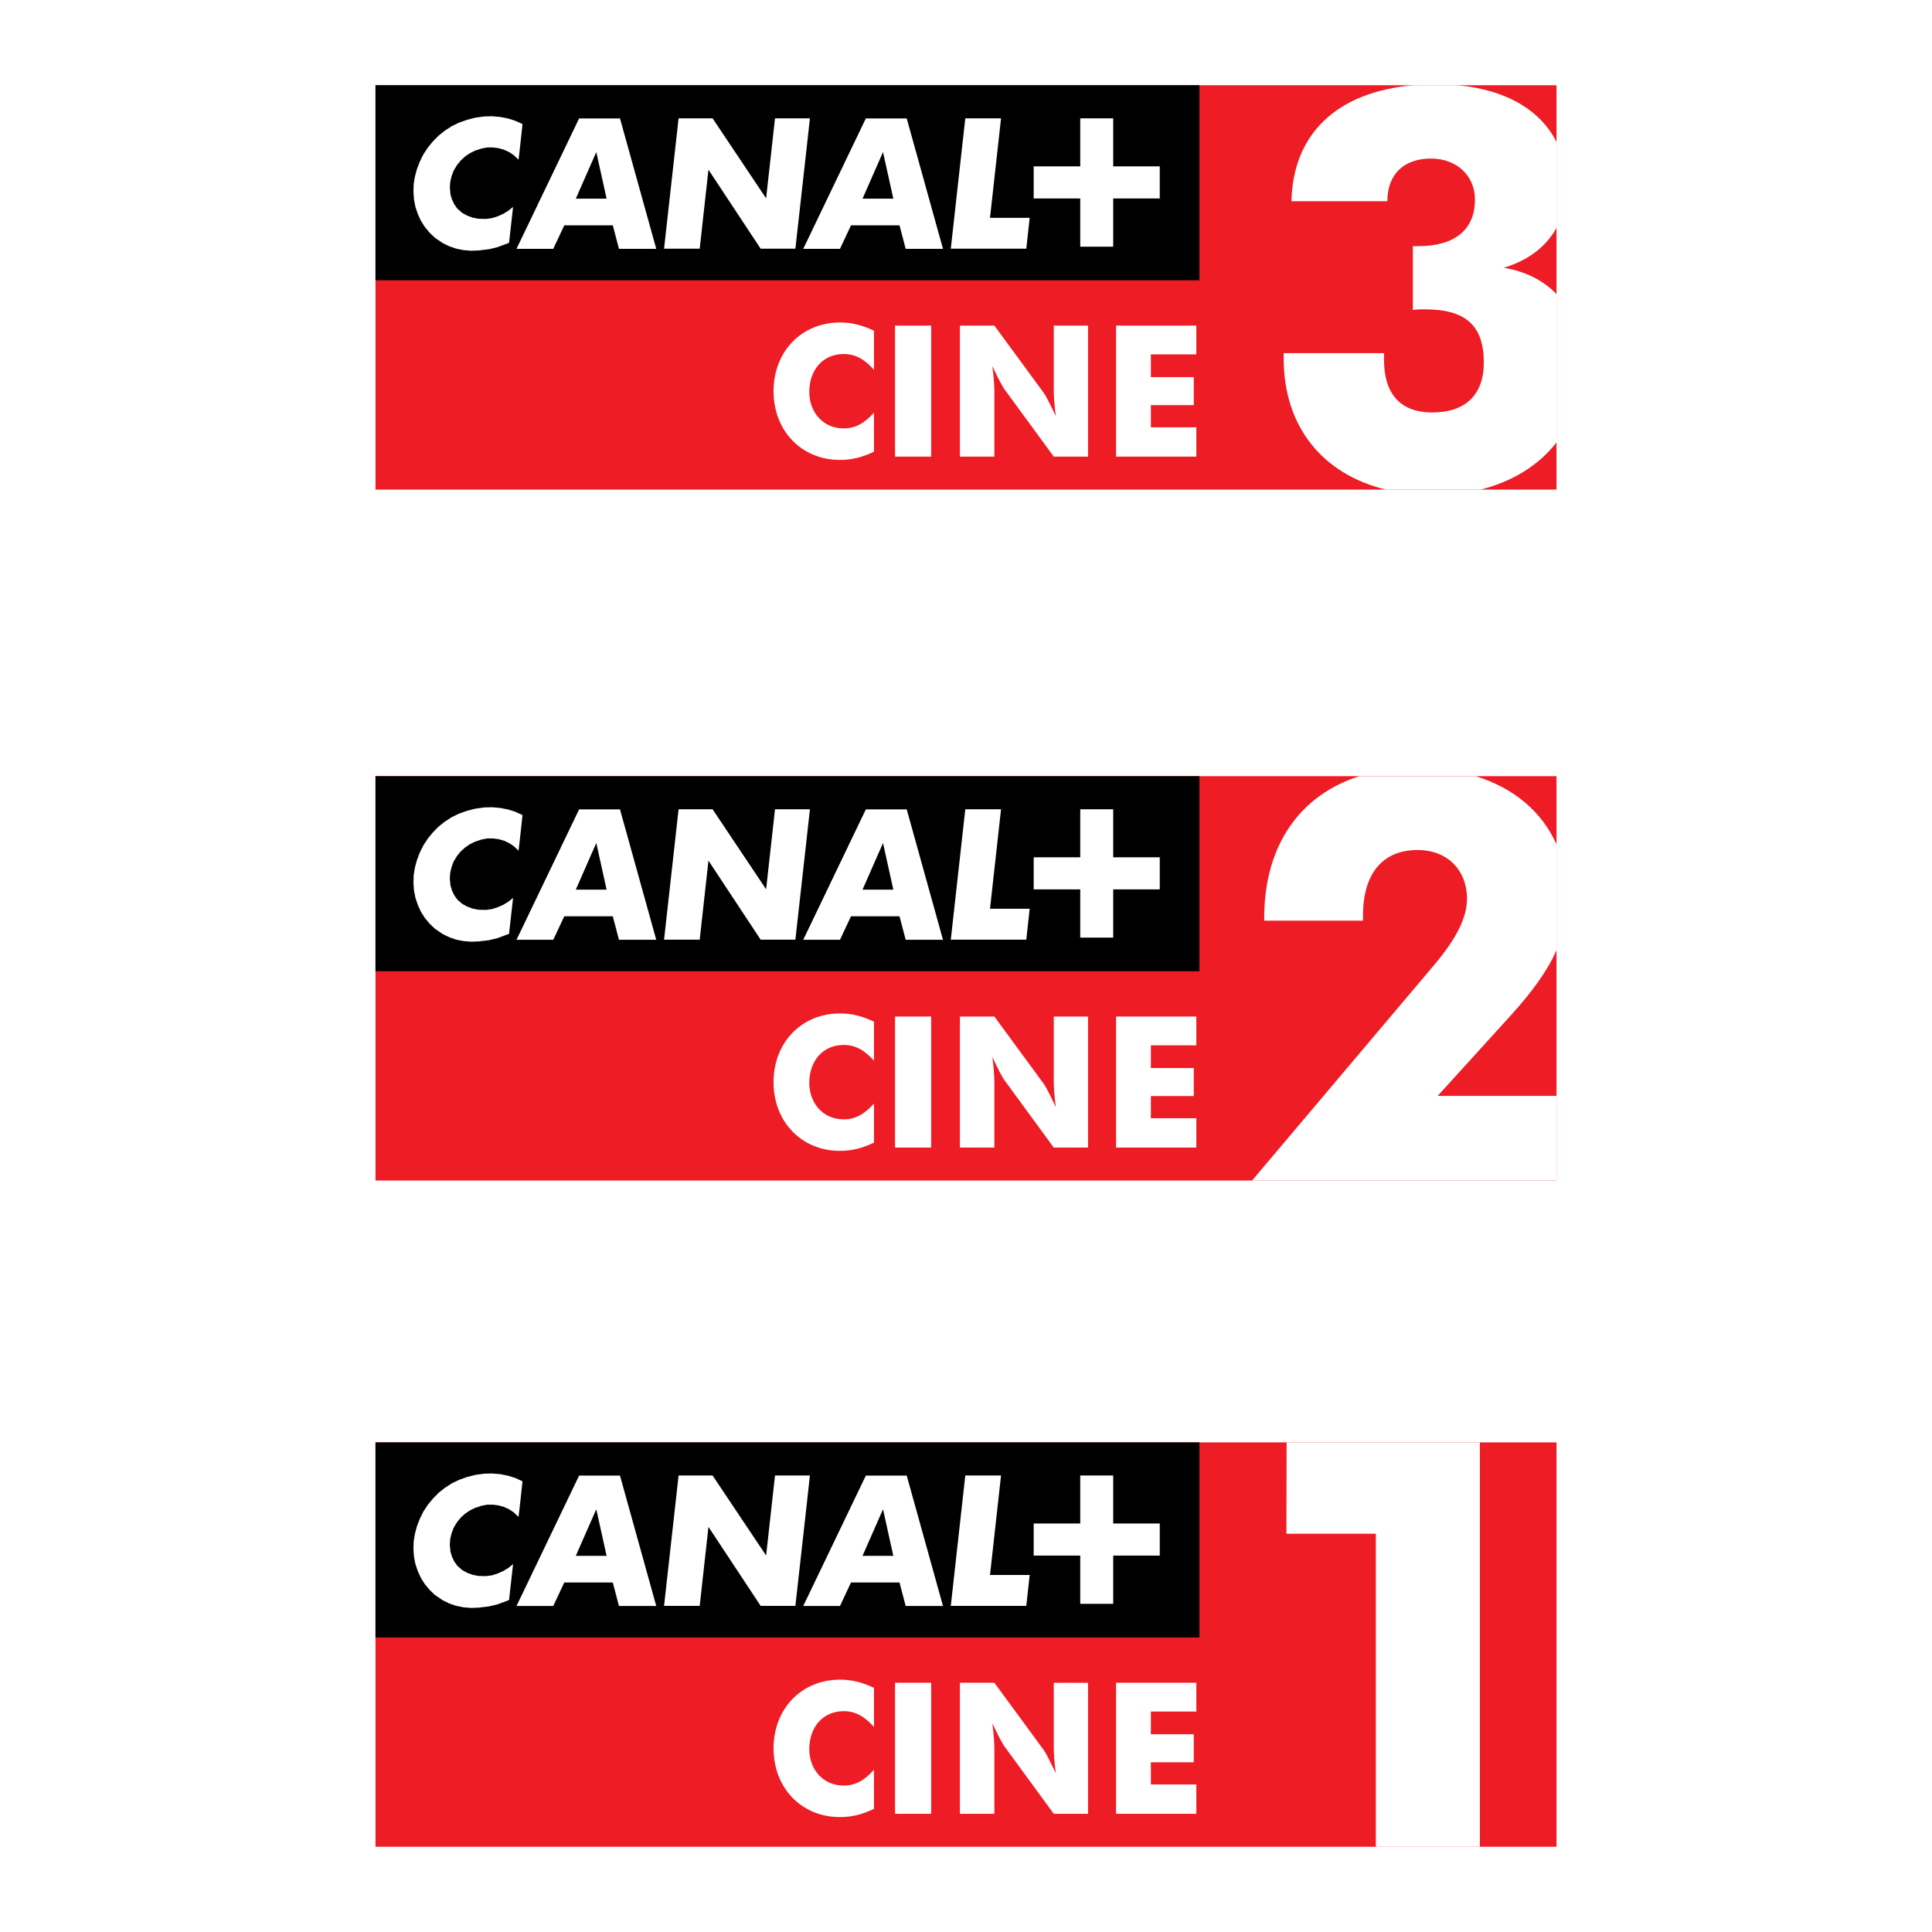
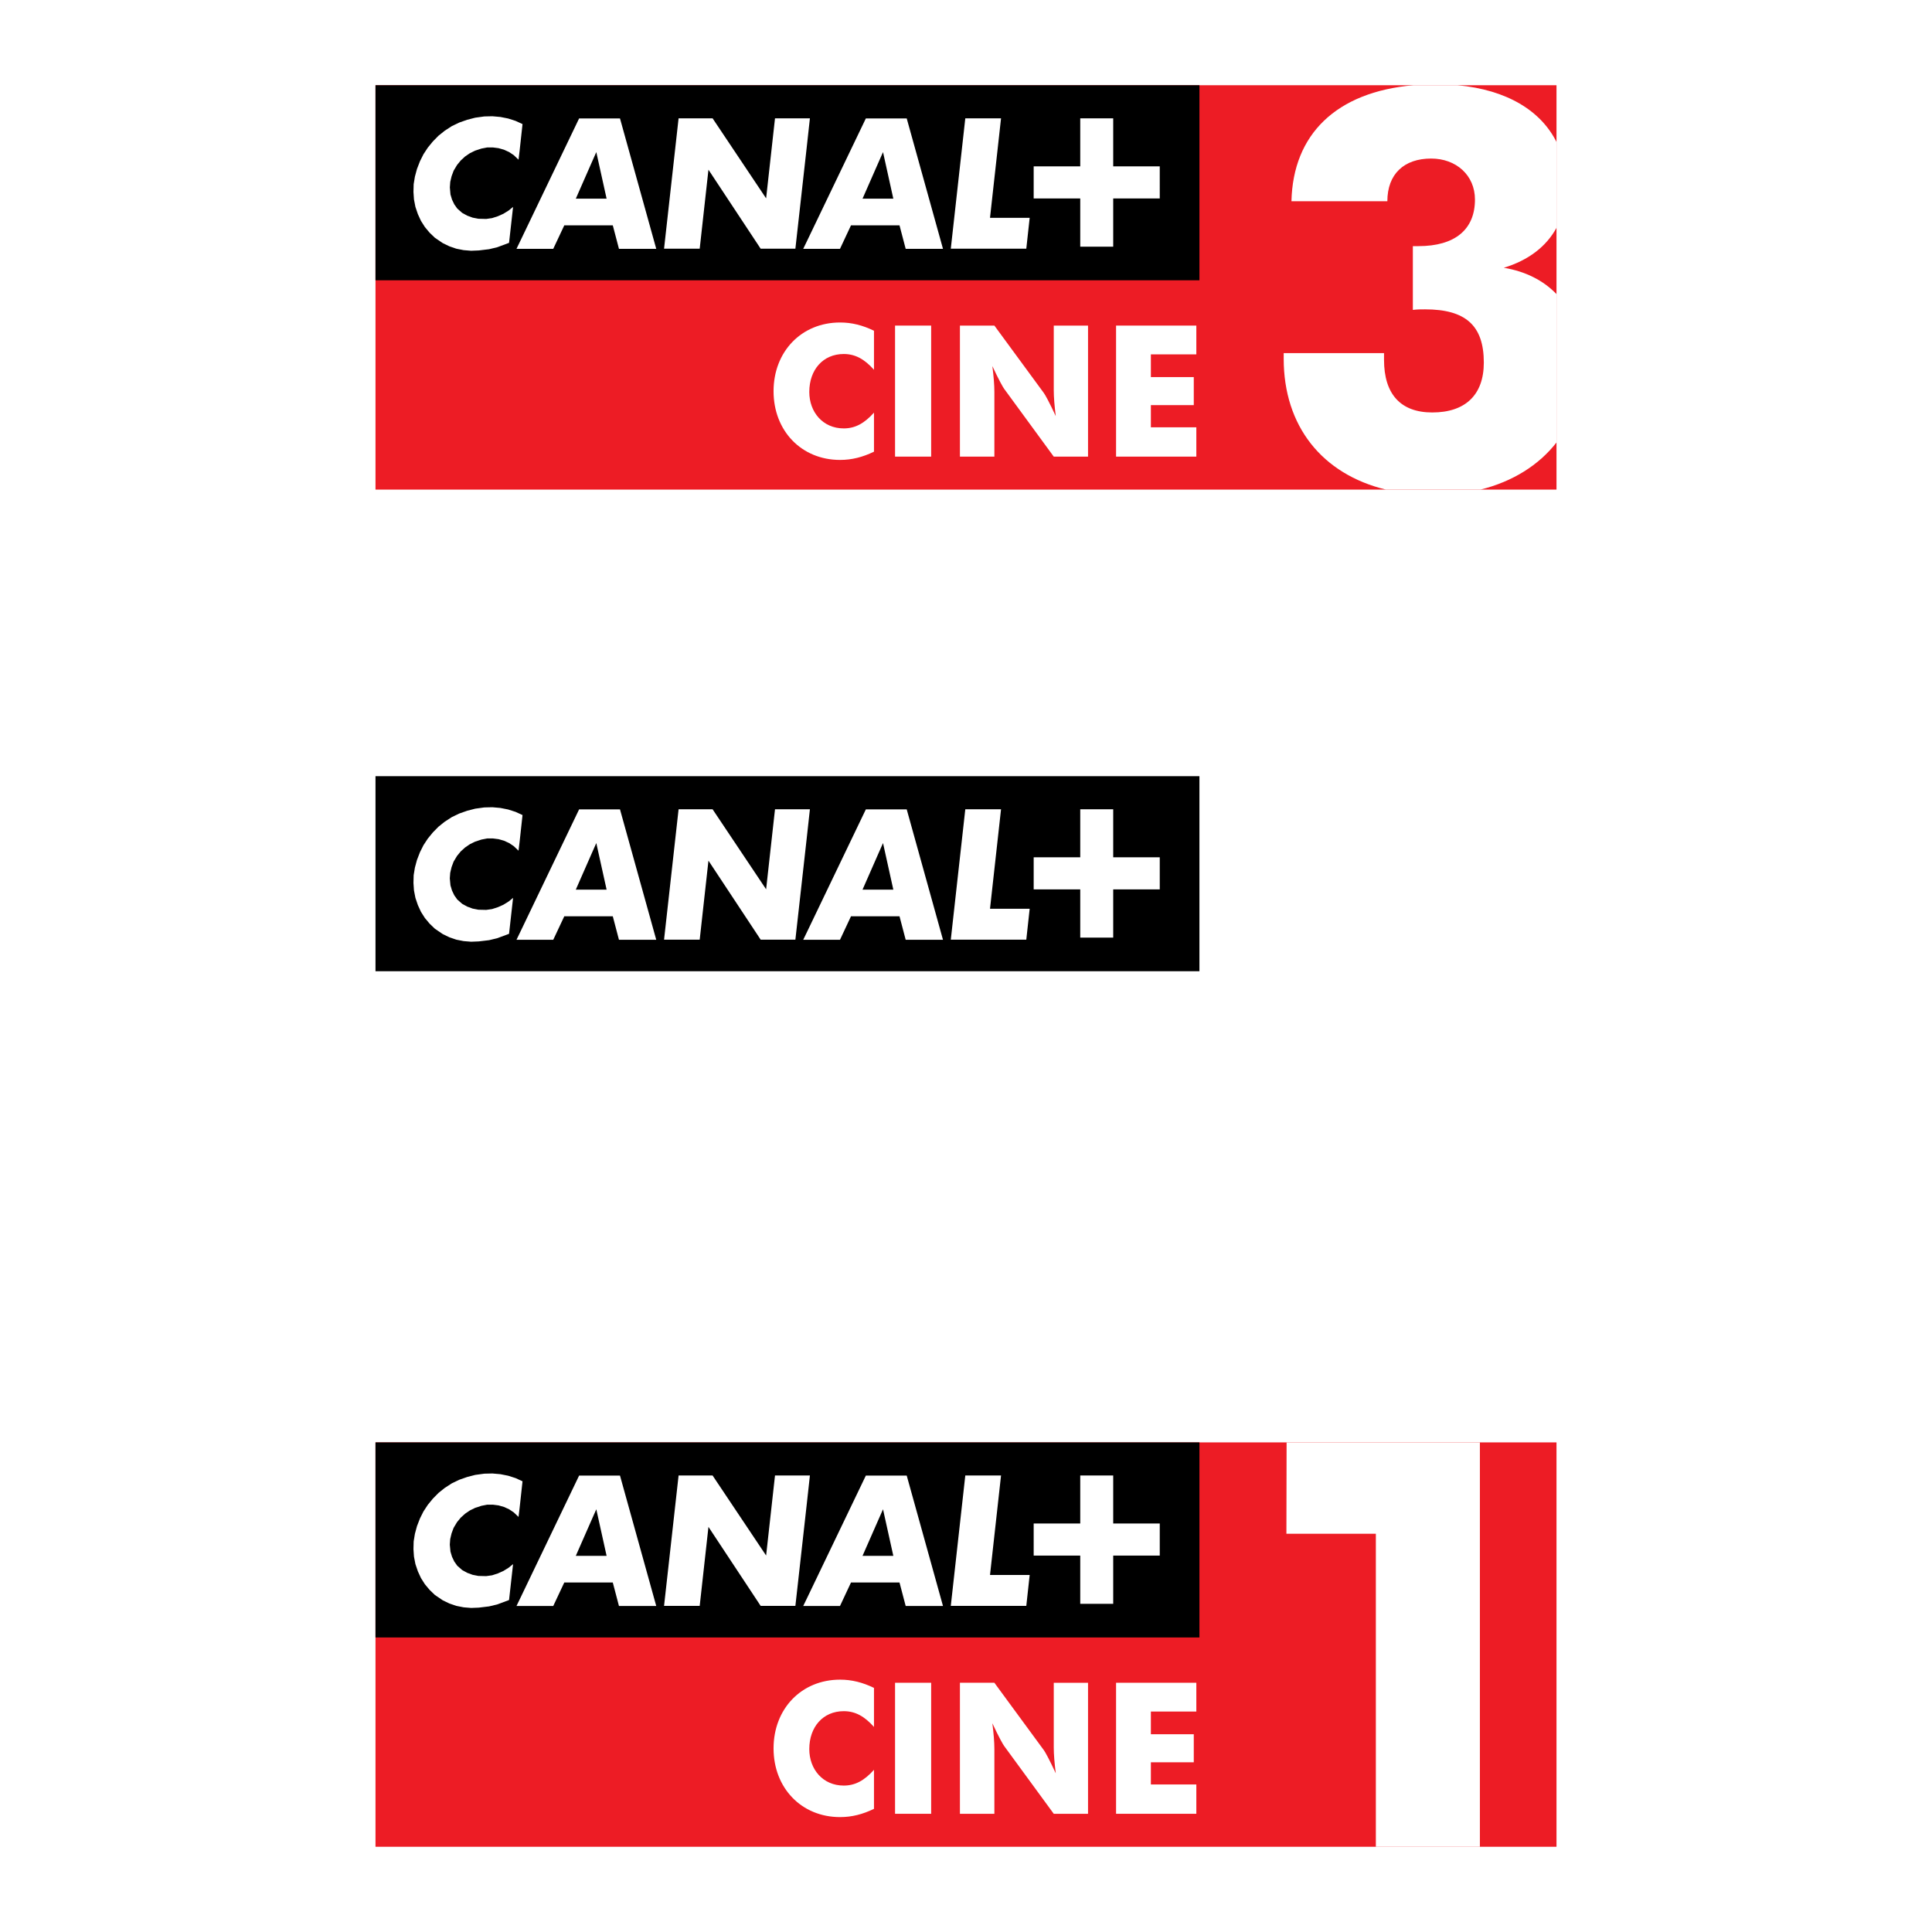
<svg xmlns="http://www.w3.org/2000/svg" version="1.0" id="Layer_1" x="0px" y="0px" width="192.756px" height="192.756px" viewBox="0 0 192.756 192.756" enable-background="new 0 0 192.756 192.756" xml:space="preserve">
  <g>
    <polygon fill-rule="evenodd" clip-rule="evenodd" fill="#FFFFFF" points="0,0 192.756,0 192.756,192.756 0,192.756 0,0  " />
    <polygon fill-rule="evenodd" clip-rule="evenodd" fill="#ED1C25" points="155.292,184.252 37.463,184.252 37.463,143.908    155.292,143.908 155.292,184.252  " />
    <path fill-rule="evenodd" clip-rule="evenodd" fill="#FFFFFF" d="M87.197,172.296c-0.95-1.061-1.865-1.572-3.017-1.572   c-2.066,0-3.437,1.572-3.437,3.784c0,2.011,1.353,3.639,3.437,3.639c1.152,0,2.066-0.512,3.017-1.573v3.895   c-1.133,0.549-2.212,0.823-3.382,0.823c-3.857,0-6.637-2.907-6.637-6.856s2.779-6.856,6.637-6.856c1.17,0,2.249,0.274,3.382,0.822   V172.296L87.197,172.296z" />
    <polygon fill-rule="evenodd" clip-rule="evenodd" fill="#FFFFFF" points="89.3,167.89 92.902,167.89 92.902,180.962 89.3,180.962    89.3,167.89  " />
    <path fill-rule="evenodd" clip-rule="evenodd" fill="#FFFFFF" d="M95.772,167.89h3.437l4.938,6.728   c0.128,0.165,0.548,0.933,1.188,2.304c-0.128-1.023-0.201-1.883-0.201-2.577v-6.454h3.419v13.072h-3.419l-4.937-6.747   c-0.128-0.164-0.549-0.914-1.188-2.285c0.128,1.024,0.2,1.884,0.2,2.578v6.454h-3.437V167.89L95.772,167.89z" />
    <polygon fill-rule="evenodd" clip-rule="evenodd" fill="#FFFFFF" points="111.35,167.89 119.358,167.89 119.358,170.76    114.823,170.76 114.823,173.026 119.103,173.026 119.103,175.824 114.823,175.824 114.823,178.037 119.358,178.037    119.358,180.962 111.35,180.962 111.35,167.89  " />
    <polygon fill-rule="evenodd" clip-rule="evenodd" points="37.463,143.908 37.463,163.369 119.667,163.369 119.667,143.908    37.463,143.908  " />
    <path fill-rule="evenodd" clip-rule="evenodd" fill="#FFFFFF" d="M87.586,151.743l-1.531,3.484h1.531h1.541l-1.028-4.646   L87.586,151.743L87.586,151.743z M58.979,151.743l-1.531,3.484h1.531h1.542l-1.028-4.646L58.979,151.743L58.979,151.743z    M115.709,155.204h-4.644v4.811h-1.646h-1.643v-4.811h-4.646V152h4.646v-4.789h1.643h1.646V152h4.644V155.204L115.709,155.204z    M102.394,160.219h-3.597h-3.936l1.447-13.008h2.488h1.078l-1.078,9.72l-0.021,0.206h0.021h3.935L102.394,160.219L102.394,160.219z    M90.36,160.23l-0.616-2.344h-2.158h-2.682l-1.098,2.344h-3.33h-0.34l0.34-0.7l5.909-12.309h1.202h2.877l3.618,13.009H90.36   L90.36,160.23z M75.892,160.219l-5.209-7.881l-0.874,7.881h-3.556l1.45-13.008h3.392l5.341,7.984l0.886-7.984h3.154h0.329   l-0.329,2.99l-1.12,10.018H75.892L75.892,160.219z M61.754,160.23l-0.616-2.344h-2.158h-2.681l-1.101,2.344h-3.359H51.53   l0.309-0.638l5.938-12.371h1.203h2.877l3.617,13.009H61.754L61.754,160.23z M44.943,154.803l0.154,0.515l0.226,0.473l0.298,0.422   l0.493,0.434l0.503,0.275l0.535,0.197l0.576,0.112l0.78,0.019l0.586-0.082l0.574-0.185l0.555-0.247l0.526-0.326l0.441-0.36   l-0.401,3.585l-1.181,0.441l-0.813,0.194l-1.028,0.124l-0.76,0.03l-0.75-0.061l-0.73-0.145l-0.688-0.236l-0.659-0.316l-0.791-0.536   l-0.524-0.504l-0.473-0.565l-0.391-0.616l-0.308-0.668l-0.247-0.728l-0.144-0.741l-0.051-0.748l0.02-0.773l0.124-0.758l0.206-0.762   l0.298-0.771l0.349-0.697l0.432-0.659l0.503-0.615l0.566-0.575l0.616-0.494l0.709-0.461l0.75-0.36l0.791-0.277l0.802-0.207   l0.904-0.123l0.801-0.019l0.802,0.07l0.77,0.153l0.74,0.237l0.402,0.184l0.296,0.135l-0.296,2.713l-0.104,0.843l-0.473-0.452   l-0.462-0.308l-0.515-0.236l-0.544-0.154l-0.556-0.071h-0.576l-0.575,0.112l-0.627,0.205l-0.524,0.257l-0.482,0.328l-0.433,0.393   l-0.37,0.45l-0.339,0.566l-0.205,0.554l-0.134,0.564l-0.041,0.556L44.943,154.803L44.943,154.803z" />
-     <polygon fill-rule="evenodd" clip-rule="evenodd" fill="#ED1C25" points="155.292,117.783 37.463,117.783 37.463,77.44    155.292,77.44 155.292,117.783  " />
    <path fill-rule="evenodd" clip-rule="evenodd" fill="#FFFFFF" d="M87.197,105.827c-0.95-1.062-1.865-1.573-3.017-1.573   c-2.066,0-3.437,1.573-3.437,3.785c0,2.011,1.353,3.639,3.437,3.639c1.152,0,2.066-0.513,3.017-1.573v3.895   c-1.133,0.549-2.212,0.823-3.382,0.823c-3.857,0-6.637-2.907-6.637-6.856s2.779-6.856,6.637-6.856c1.17,0,2.249,0.274,3.382,0.822   V105.827L87.197,105.827z" />
    <polygon fill-rule="evenodd" clip-rule="evenodd" fill="#FFFFFF" points="89.3,101.42 92.902,101.42 92.902,114.493 89.3,114.493    89.3,101.42  " />
    <path fill-rule="evenodd" clip-rule="evenodd" fill="#FFFFFF" d="M95.772,101.42h3.437l4.938,6.729   c0.128,0.165,0.548,0.933,1.188,2.304c-0.128-1.023-0.201-1.883-0.201-2.578v-6.454h3.419v13.073h-3.419l-4.937-6.747   c-0.128-0.164-0.549-0.914-1.188-2.285c0.128,1.023,0.2,1.884,0.2,2.578v6.454h-3.437V101.42L95.772,101.42z" />
    <polygon fill-rule="evenodd" clip-rule="evenodd" fill="#FFFFFF" points="111.35,101.42 119.358,101.42 119.358,104.291    114.823,104.291 114.823,106.558 119.103,106.558 119.103,109.355 114.823,109.355 114.823,111.567 119.358,111.567    119.358,114.493 111.35,114.493 111.35,101.42  " />
    <polygon fill-rule="evenodd" clip-rule="evenodd" points="37.463,77.44 37.463,96.9 119.667,96.9 119.667,77.44 37.463,77.44  " />
    <path fill-rule="evenodd" clip-rule="evenodd" fill="#FFFFFF" d="M87.586,85.274l-1.531,3.484h1.531h1.541l-1.028-4.646   L87.586,85.274L87.586,85.274z M58.979,85.274l-1.531,3.484h1.531h1.542l-1.028-4.646L58.979,85.274L58.979,85.274z    M115.709,88.736h-4.644v4.81h-1.646h-1.643v-4.81h-4.646v-3.205h4.646v-4.79h1.643h1.646v4.79h4.644V88.736L115.709,88.736z    M102.394,93.75h-3.597h-3.936l1.447-13.009h2.488h1.078l-1.078,9.72l-0.021,0.206h0.021h3.935L102.394,93.75L102.394,93.75z    M90.36,93.762l-0.616-2.344h-2.158h-2.682l-1.098,2.344h-3.33h-0.34l0.34-0.7l5.909-12.309h1.202h2.877l3.618,13.009H90.36   L90.36,93.762z M75.892,93.75l-5.209-7.882l-0.874,7.882h-3.556l1.45-13.009h3.392l5.341,7.984l0.886-7.984h3.154h0.329   l-0.329,2.99l-1.12,10.019H75.892L75.892,93.75z M61.754,93.762l-0.616-2.344h-2.158h-2.681l-1.101,2.344h-3.359H51.53l0.309-0.638   l5.938-12.371h1.203h2.877l3.617,13.009H61.754L61.754,93.762z M44.943,88.334l0.154,0.515l0.226,0.473l0.298,0.421l0.493,0.434   l0.503,0.275l0.535,0.198l0.576,0.112l0.78,0.019l0.586-0.083l0.574-0.184l0.555-0.247l0.526-0.326l0.441-0.36l-0.401,3.585   l-1.181,0.441l-0.813,0.195l-1.028,0.123l-0.76,0.031l-0.75-0.061l-0.73-0.144l-0.688-0.236l-0.659-0.317l-0.791-0.537   l-0.524-0.503l-0.473-0.566l-0.391-0.615l-0.308-0.668l-0.247-0.728l-0.144-0.741l-0.051-0.749l0.02-0.773l0.124-0.758l0.206-0.762   l0.298-0.771l0.349-0.697l0.432-0.659l0.503-0.615l0.566-0.576l0.616-0.493l0.709-0.461l0.75-0.36l0.791-0.278l0.802-0.206   l0.904-0.124l0.801-0.019l0.802,0.071l0.77,0.153l0.74,0.237l0.402,0.184l0.296,0.135l-0.296,2.713l-0.104,0.842l-0.473-0.452   l-0.462-0.308l-0.515-0.236l-0.544-0.154l-0.556-0.071h-0.576l-0.575,0.112l-0.627,0.205l-0.524,0.257l-0.482,0.329l-0.433,0.392   l-0.37,0.451l-0.339,0.566l-0.205,0.553l-0.134,0.565l-0.041,0.555L44.943,88.334L44.943,88.334z" />
    <polygon fill-rule="evenodd" clip-rule="evenodd" fill="#ED1C25" points="155.292,48.847 37.463,48.847 37.463,8.504    155.292,8.504 155.292,48.847  " />
-     <path fill-rule="evenodd" clip-rule="evenodd" fill="#FFFFFF" d="M87.197,36.891c-0.95-1.061-1.865-1.572-3.017-1.572   c-2.066,0-3.437,1.572-3.437,3.784c0,2.012,1.353,3.639,3.437,3.639c1.152,0,2.066-0.512,3.017-1.573v3.895   c-1.133,0.548-2.212,0.823-3.382,0.823c-3.857,0-6.637-2.907-6.637-6.856s2.779-6.856,6.637-6.856c1.17,0,2.249,0.274,3.382,0.823   V36.891L87.197,36.891z" />
+     <path fill-rule="evenodd" clip-rule="evenodd" fill="#FFFFFF" d="M87.197,36.891c-0.95-1.061-1.865-1.572-3.017-1.572   c-2.066,0-3.437,1.572-3.437,3.784c0,2.012,1.353,3.639,3.437,3.639c1.152,0,2.066-0.512,3.017-1.573v3.895   c-1.133,0.548-2.212,0.823-3.382,0.823c-3.857,0-6.637-2.907-6.637-6.856s2.779-6.856,6.637-6.856c1.17,0,2.249,0.274,3.382,0.823   V36.891z" />
    <polygon fill-rule="evenodd" clip-rule="evenodd" fill="#FFFFFF" points="89.3,32.484 92.902,32.484 92.902,45.557 89.3,45.557    89.3,32.484  " />
    <path fill-rule="evenodd" clip-rule="evenodd" fill="#FFFFFF" d="M95.772,32.484h3.437l4.938,6.729   c0.128,0.165,0.548,0.932,1.188,2.304c-0.128-1.024-0.201-1.883-0.201-2.578v-6.454h3.419v13.073h-3.419l-4.937-6.747   c-0.128-0.165-0.549-0.915-1.188-2.286c0.128,1.024,0.2,1.883,0.2,2.578v6.455h-3.437V32.484L95.772,32.484z" />
    <polygon fill-rule="evenodd" clip-rule="evenodd" fill="#FFFFFF" points="111.35,32.484 119.358,32.484 119.358,35.355    114.823,35.355 114.823,37.622 119.103,37.622 119.103,40.419 114.823,40.419 114.823,42.632 119.358,42.632 119.358,45.557    111.35,45.557 111.35,32.484  " />
    <polygon fill-rule="evenodd" clip-rule="evenodd" points="37.463,8.504 37.463,27.964 119.667,27.964 119.667,8.504 37.463,8.504     " />
    <path fill-rule="evenodd" clip-rule="evenodd" fill="#FFFFFF" d="M87.586,16.338l-1.531,3.484h1.531h1.541l-1.028-4.646   L87.586,16.338L87.586,16.338z M58.979,16.338l-1.531,3.484h1.531h1.542l-1.028-4.646L58.979,16.338L58.979,16.338z M115.709,19.8   h-4.644v4.81h-1.646h-1.643V19.8h-4.646v-3.205h4.646v-4.79h1.643h1.646v4.79h4.644V19.8L115.709,19.8z M102.394,24.814h-3.597   h-3.936l1.447-13.009h2.488h1.078l-1.078,9.72l-0.021,0.206h0.021h3.935L102.394,24.814L102.394,24.814z M90.36,24.826   l-0.616-2.344h-2.158h-2.682l-1.098,2.344h-3.33h-0.34l0.34-0.7l5.909-12.309h1.202h2.877l3.618,13.009H90.36L90.36,24.826z    M75.892,24.814l-5.209-7.882l-0.874,7.882h-3.556l1.45-13.009h3.392l5.341,7.984l0.886-7.984h3.154h0.329l-0.329,2.991   l-1.12,10.018H75.892L75.892,24.814z M61.754,24.826l-0.616-2.344h-2.158h-2.681l-1.101,2.344h-3.359H51.53l0.309-0.638   l5.938-12.371h1.203h2.877l3.617,13.009H61.754L61.754,24.826z M44.943,19.398l0.154,0.515l0.226,0.472l0.298,0.422l0.493,0.434   l0.503,0.275l0.535,0.197l0.576,0.112l0.78,0.019l0.586-0.083l0.574-0.184l0.555-0.248l0.526-0.326l0.441-0.36l-0.401,3.585   l-1.181,0.441l-0.813,0.195l-1.028,0.123l-0.76,0.031l-0.75-0.061l-0.73-0.144l-0.688-0.236l-0.659-0.317l-0.791-0.537   l-0.524-0.503l-0.473-0.566l-0.391-0.615l-0.308-0.668l-0.247-0.728l-0.144-0.741l-0.051-0.749l0.02-0.773l0.124-0.758l0.206-0.762   l0.298-0.771l0.349-0.697l0.432-0.659l0.503-0.616l0.566-0.576l0.616-0.494l0.709-0.461l0.75-0.36l0.791-0.277l0.802-0.207   l0.904-0.124l0.801-0.019l0.802,0.071l0.77,0.153l0.74,0.237l0.402,0.184l0.296,0.135l-0.296,2.712l-0.104,0.842l-0.473-0.452   l-0.462-0.308l-0.515-0.236l-0.544-0.154l-0.556-0.071h-0.576l-0.575,0.112l-0.627,0.205l-0.524,0.256l-0.482,0.329L45.97,16.01   l-0.37,0.451l-0.339,0.566l-0.205,0.553l-0.134,0.564L44.882,18.7L44.943,19.398L44.943,19.398z" />
    <path fill-rule="evenodd" clip-rule="evenodd" fill="#FFFFFF" d="M138.084,35.233v0.664c0,3.429,1.659,5.254,4.812,5.254   c3.319,0,5.145-1.77,5.145-4.978c0-3.706-1.825-5.31-5.863-5.31c-0.388,0-0.774,0-1.217,0.055v-6.361h0.553   c3.651,0,5.643-1.659,5.643-4.646c0-2.434-1.881-4.093-4.37-4.093c-2.71,0-4.37,1.549-4.37,4.259h-9.568   c0.151-6.672,4.46-10.895,12.166-11.574h4.409c4.915,0.46,8.304,2.534,9.87,5.665v8.56c-1.017,1.866-2.8,3.245-5.261,3.986   c2.19,0.365,3.963,1.277,5.261,2.63v14.8c-1.766,2.266-4.376,3.904-7.581,4.702h-9.447c-6.36-1.553-10.191-6.322-10.191-13.061   v-0.553H138.084L138.084,35.233z" />
    <path fill-rule="evenodd" clip-rule="evenodd" fill="#FFFFFF" d="M124.919,117.783l18.175-21.516c2.178-2.579,3.267-4.7,3.267-6.59   c0-2.866-1.948-4.872-4.929-4.872c-3.438,0-5.444,2.293-5.444,6.534v0.515h-9.857v-0.287c0-7.207,3.558-12.237,9.493-14.127h11.604   c3.888,1.196,6.646,3.619,8.065,6.8v10.558c-0.937,2.125-2.45,4.161-4.461,6.398l-7.394,8.139h11.854v8.449H124.919   L124.919,117.783z" />
    <polygon fill-rule="evenodd" clip-rule="evenodd" fill="#FFFFFF" points="137.269,153.025 128.345,153.025 128.364,143.908    147.649,143.908 147.649,184.252 137.269,184.252 137.269,153.025  " />
  </g>
</svg>